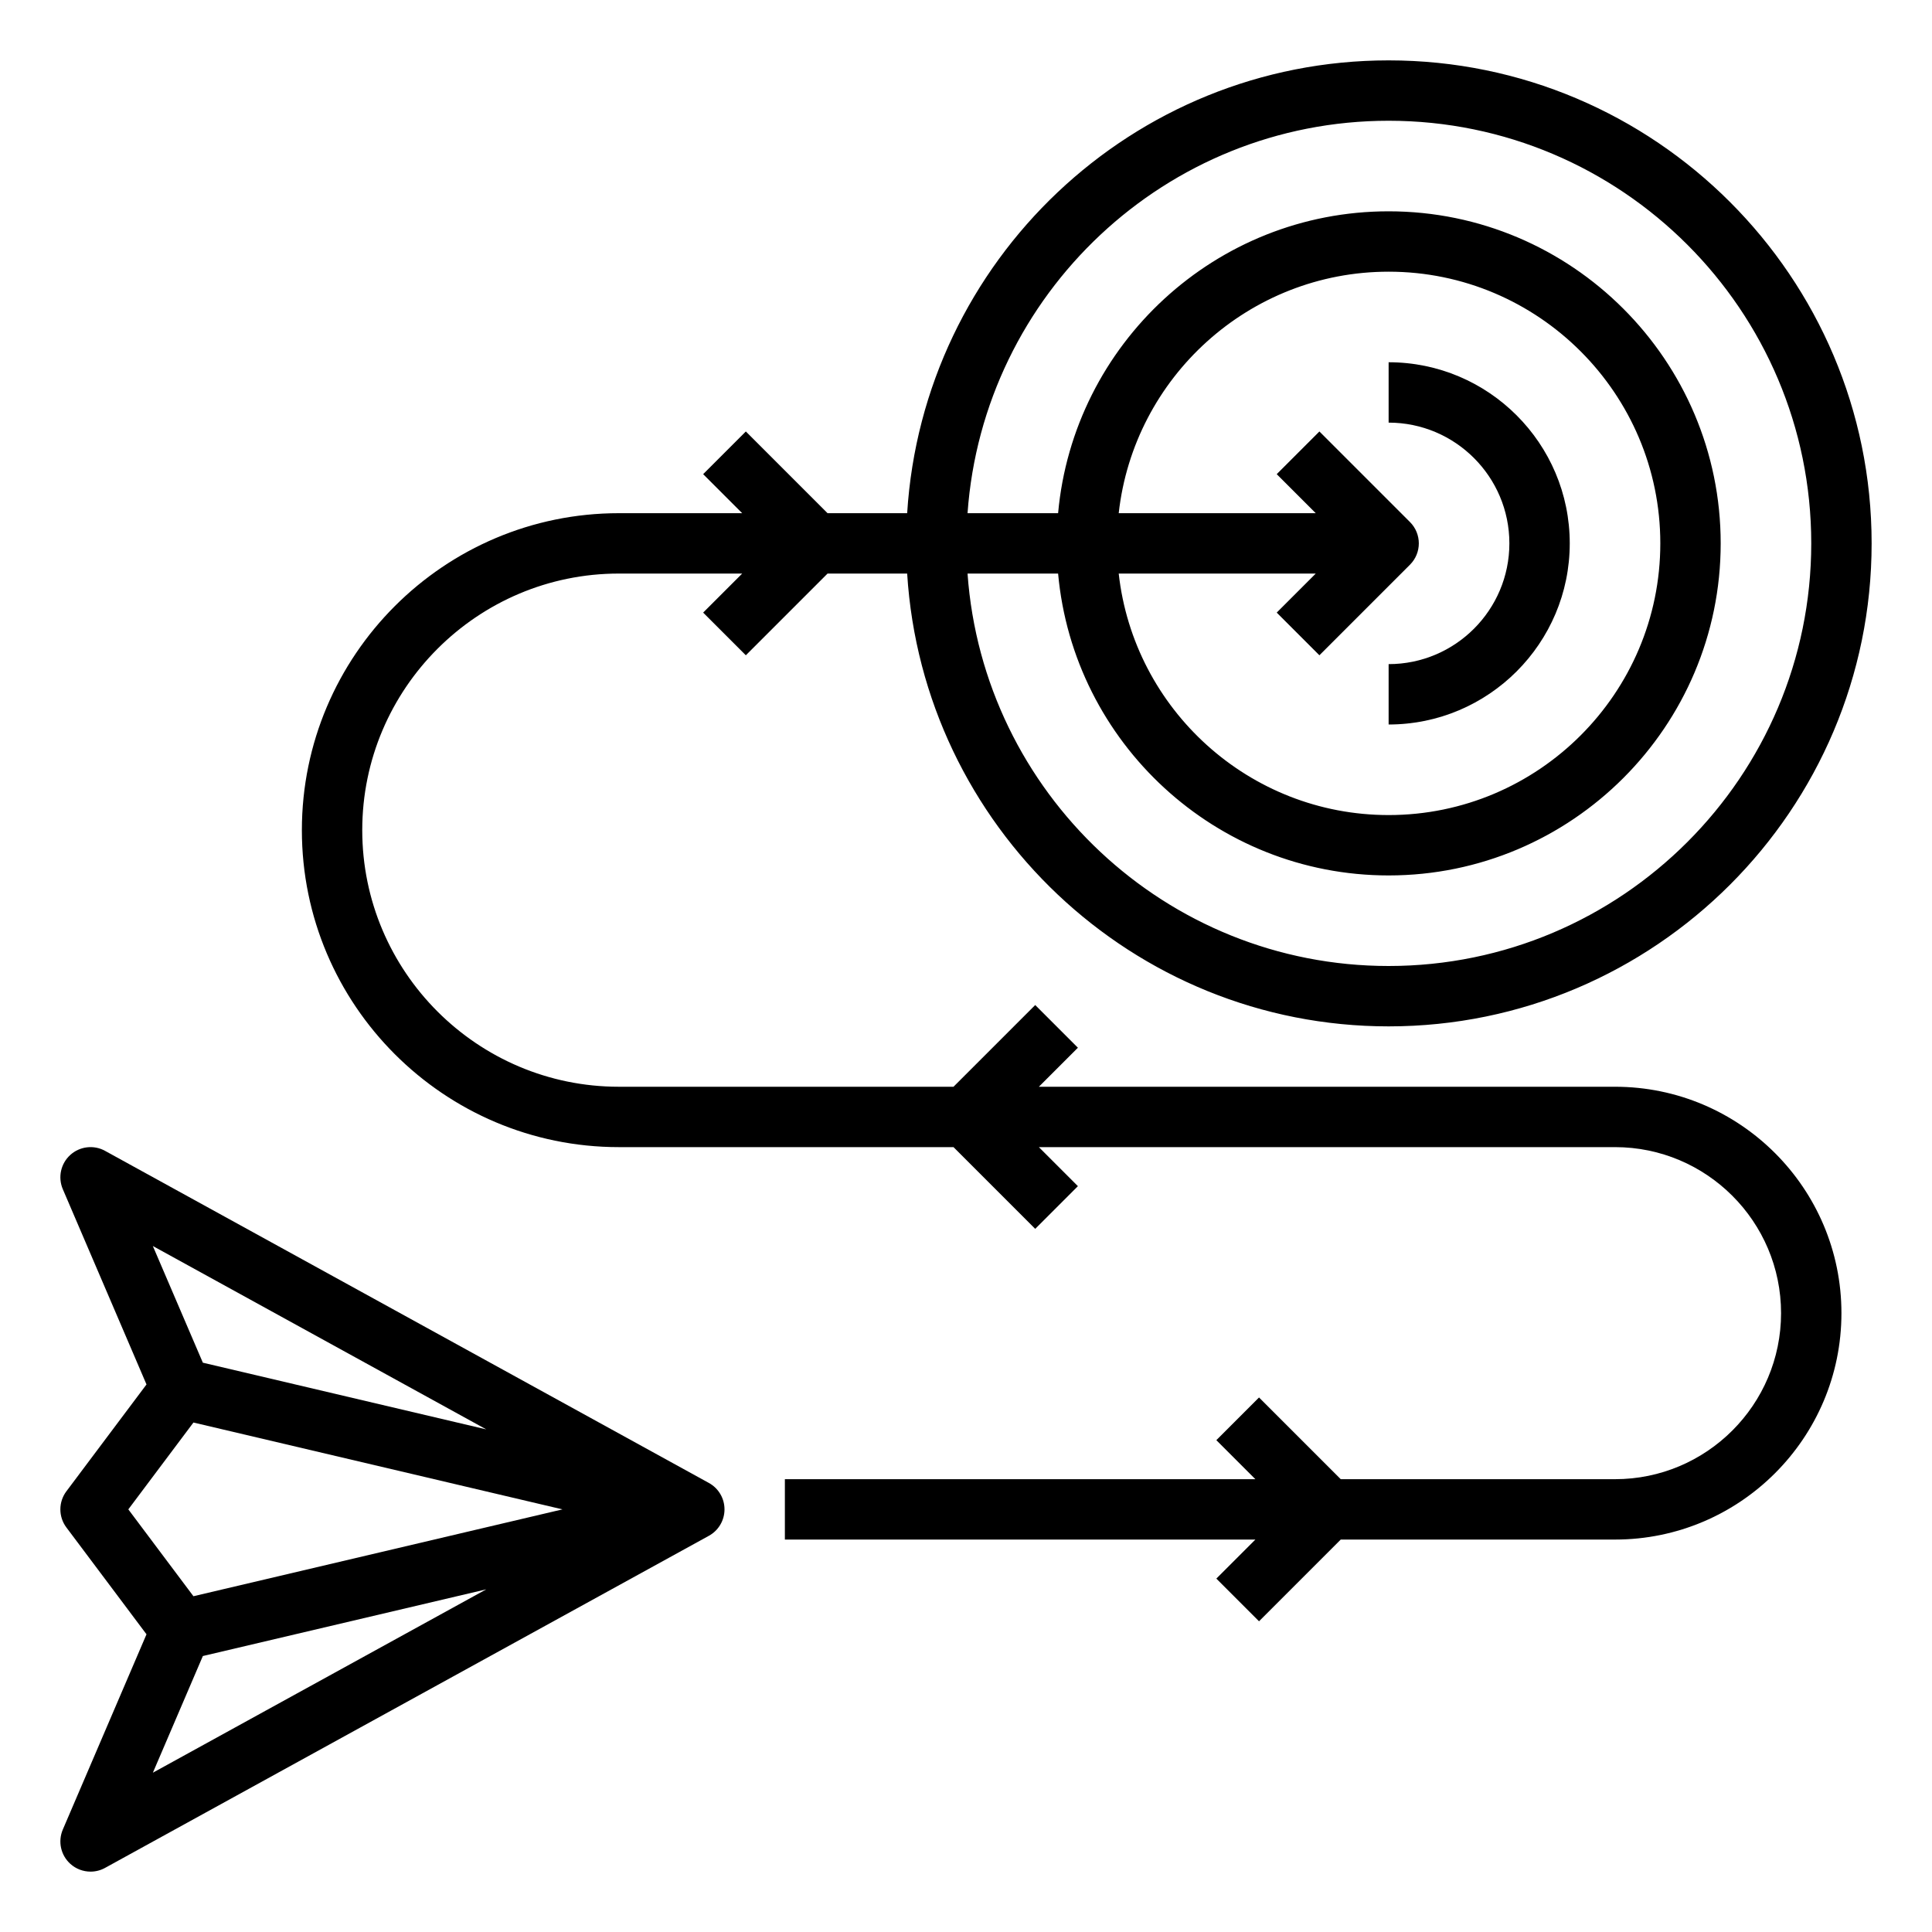
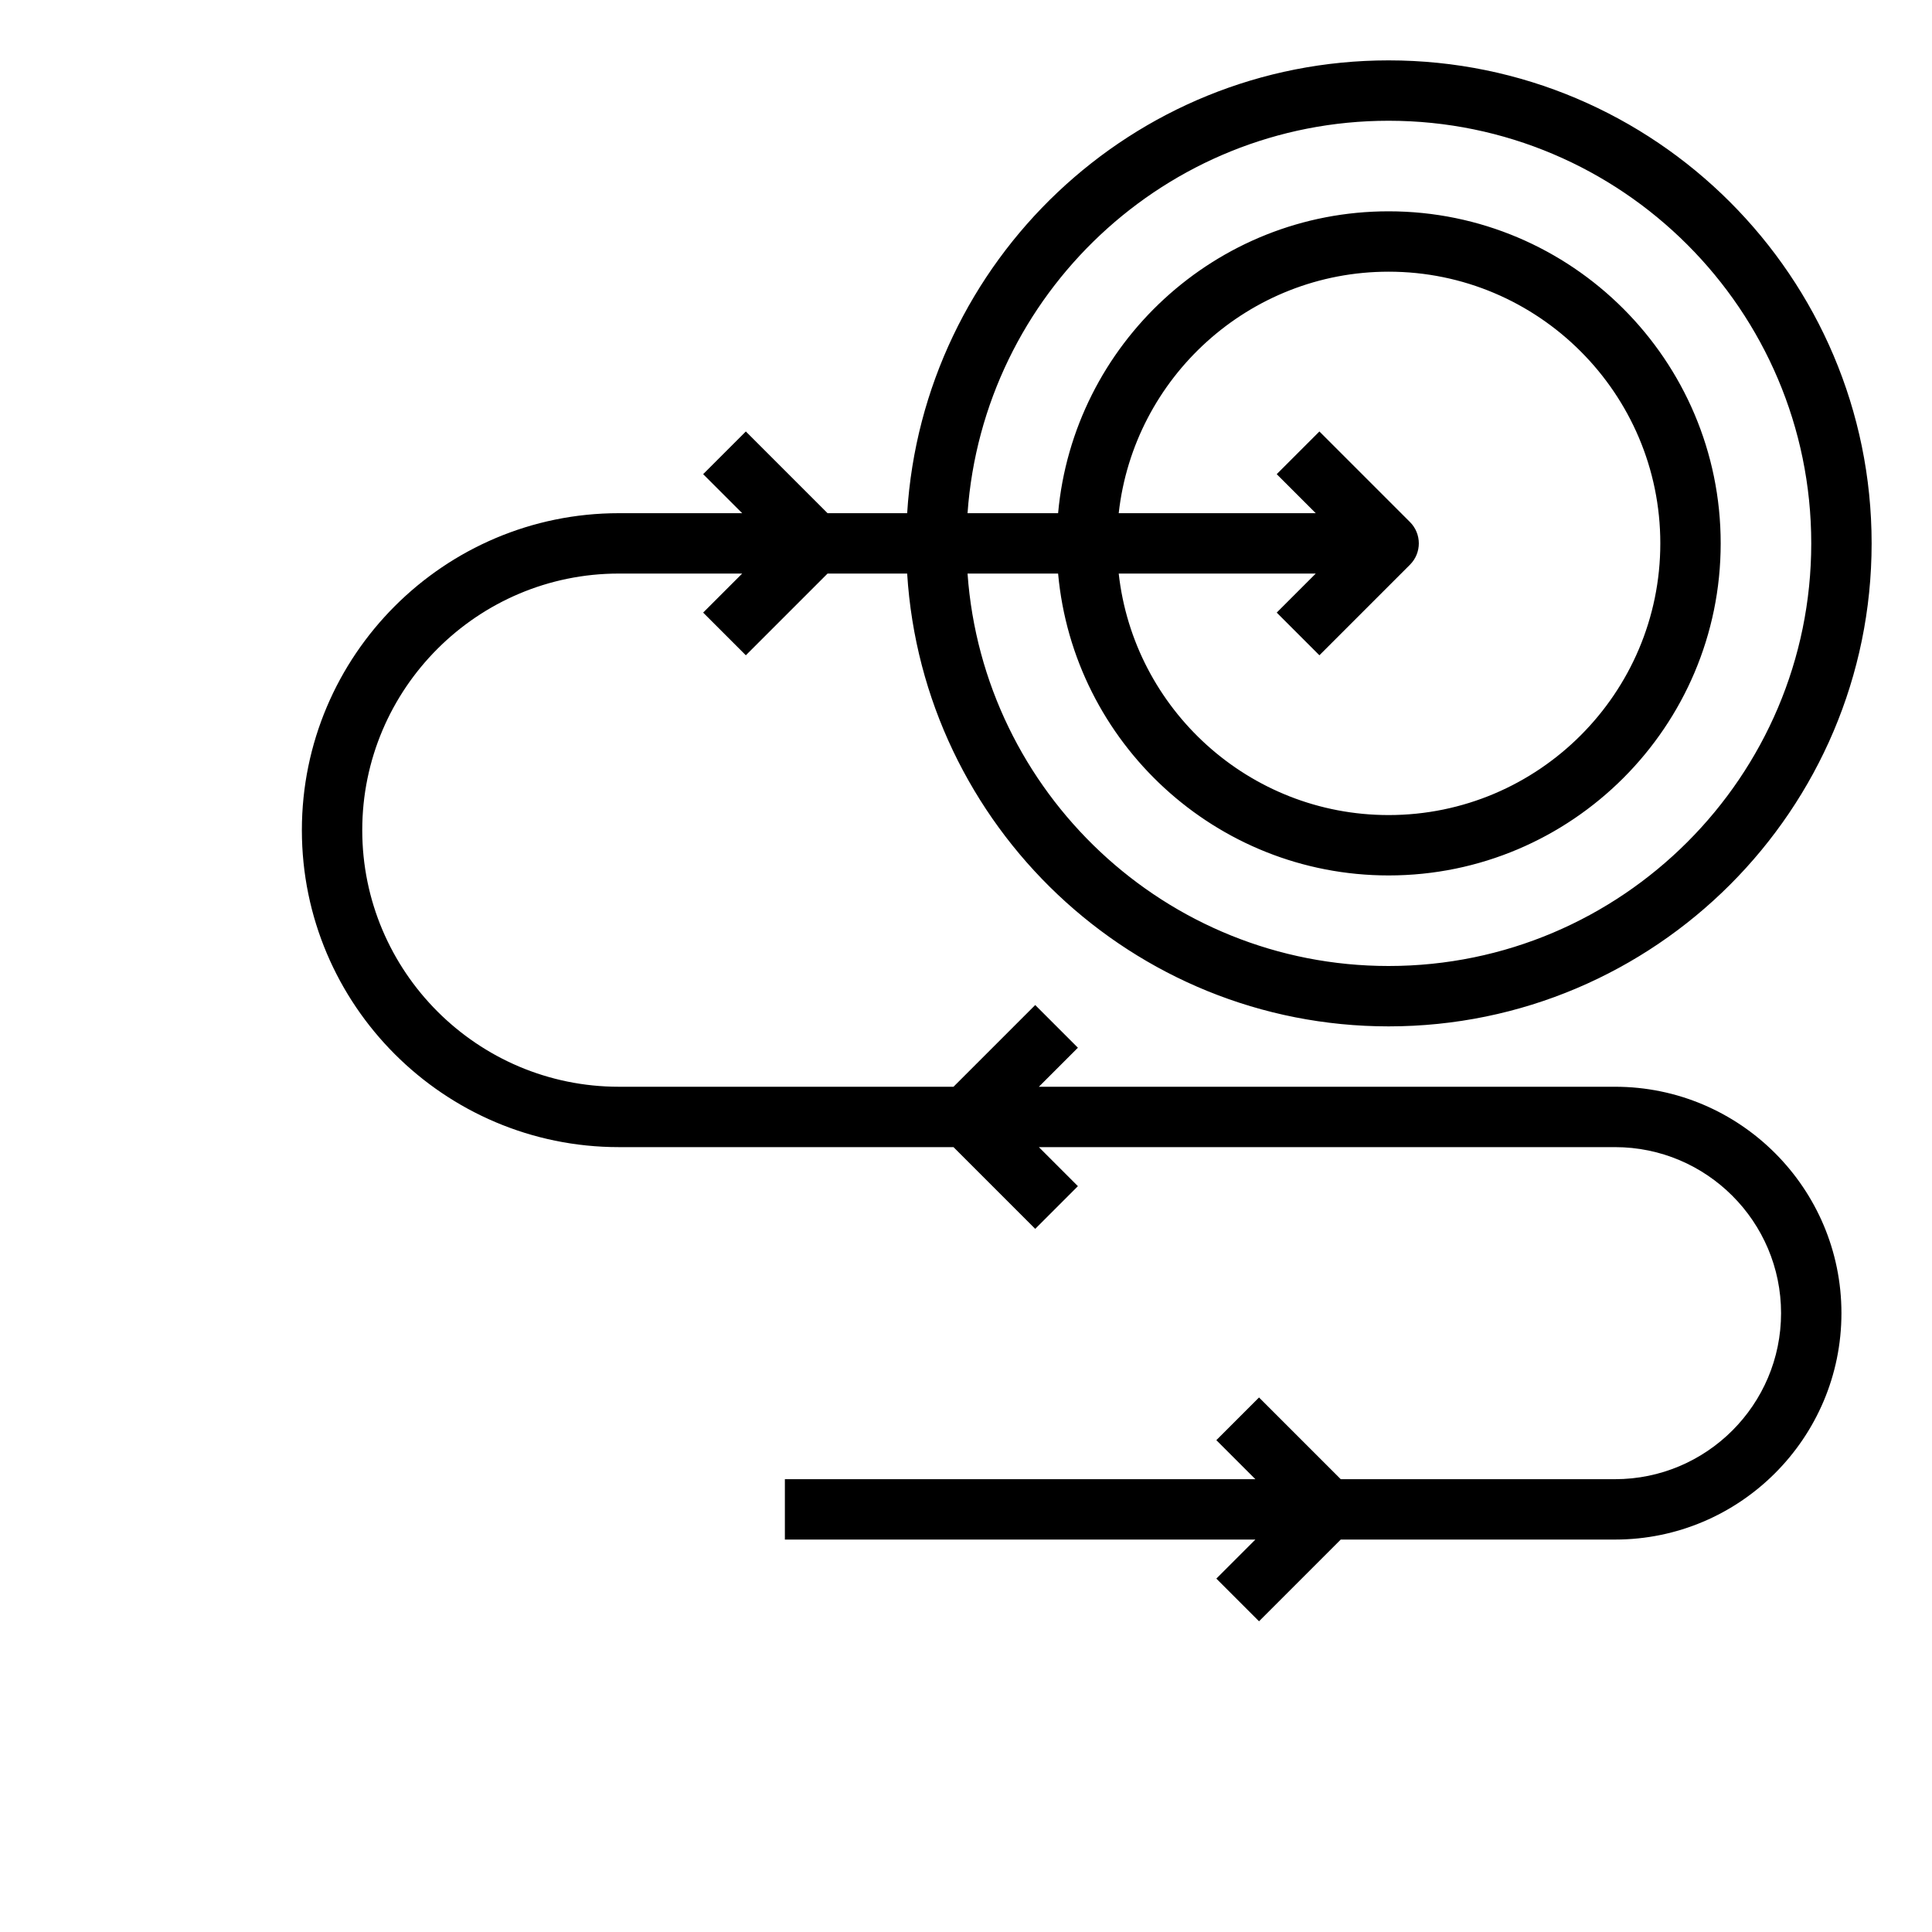
<svg xmlns="http://www.w3.org/2000/svg" id="Layer_1_1_" enable-background="new 0 0 64 64" height="512" viewBox="0 0 64 64" width="512">
-   <path d="m2.2 50.6 2.653 3.538-2.772 6.468c-.168.393-.069.848.247 1.135.188.171.43.259.672.259.165 0 .331-.041.481-.124l20-11c.32-.175.519-.511.519-.876s-.198-.701-.519-.876l-20-11c-.371-.206-.837-.152-1.153.135-.316.287-.415.742-.247 1.135l2.772 6.468-2.653 3.538c-.267.355-.267.845 0 1.2zm4.52 4.258 9.388-2.209-11.044 6.074zm9.388-7.508-9.388-2.209-1.657-3.865zm-9.7-.227 12.225 2.877-12.225 2.877-2.157-2.877z" />
  <path d="m46 2c-8.485 0-15.429 6.644-15.949 15h-2.637l-2.707-2.707-1.414 1.414 1.293 1.293h-4.086c-5.79 0-10.5 4.71-10.5 10.5s4.71 10.5 10.5 10.5h11.086l2.707 2.707 1.414-1.414-1.293-1.293h19.086c3.032 0 5.5 2.467 5.5 5.5s-2.468 5.5-5.5 5.5h-9.086l-2.707-2.707-1.414 1.414 1.293 1.293h-15.586v2h15.586l-1.293 1.293 1.414 1.414 2.707-2.707h9.086c4.136 0 7.5-3.364 7.5-7.5s-3.364-7.5-7.5-7.5h-19.086l1.293-1.293-1.414-1.414-2.707 2.707h-11.086c-4.687 0-8.5-3.813-8.5-8.5s3.813-8.5 8.5-8.5h4.086l-1.293 1.293 1.414 1.414 2.707-2.707h2.637c.52 8.356 7.465 15 15.949 15 8.822 0 16-7.178 16-16s-7.178-16-16-16zm0 30c-7.382 0-13.433-5.747-13.949-13h3c.508 5.598 5.221 10 10.949 10 6.065 0 11-4.935 11-11s-4.935-11-11-11c-5.728 0-10.442 4.402-10.949 10h-3c.516-7.253 6.567-13 13.949-13 7.72 0 14 6.28 14 14s-6.28 14-14 14zm-2.293-10.293 3-3c.391-.391.391-1.023 0-1.414l-3-3-1.414 1.414 1.293 1.293h-6.527c.499-4.493 4.316-8 8.941-8 4.963 0 9 4.038 9 9s-4.037 9-9 9c-4.625 0-8.442-3.507-8.941-8h6.527l-1.293 1.293z" />
-   <path d="m52 18c0-3.309-2.691-6-6-6v2c2.206 0 4 1.794 4 4s-1.794 4-4 4v2c3.309 0 6-2.691 6-6z" />
</svg>